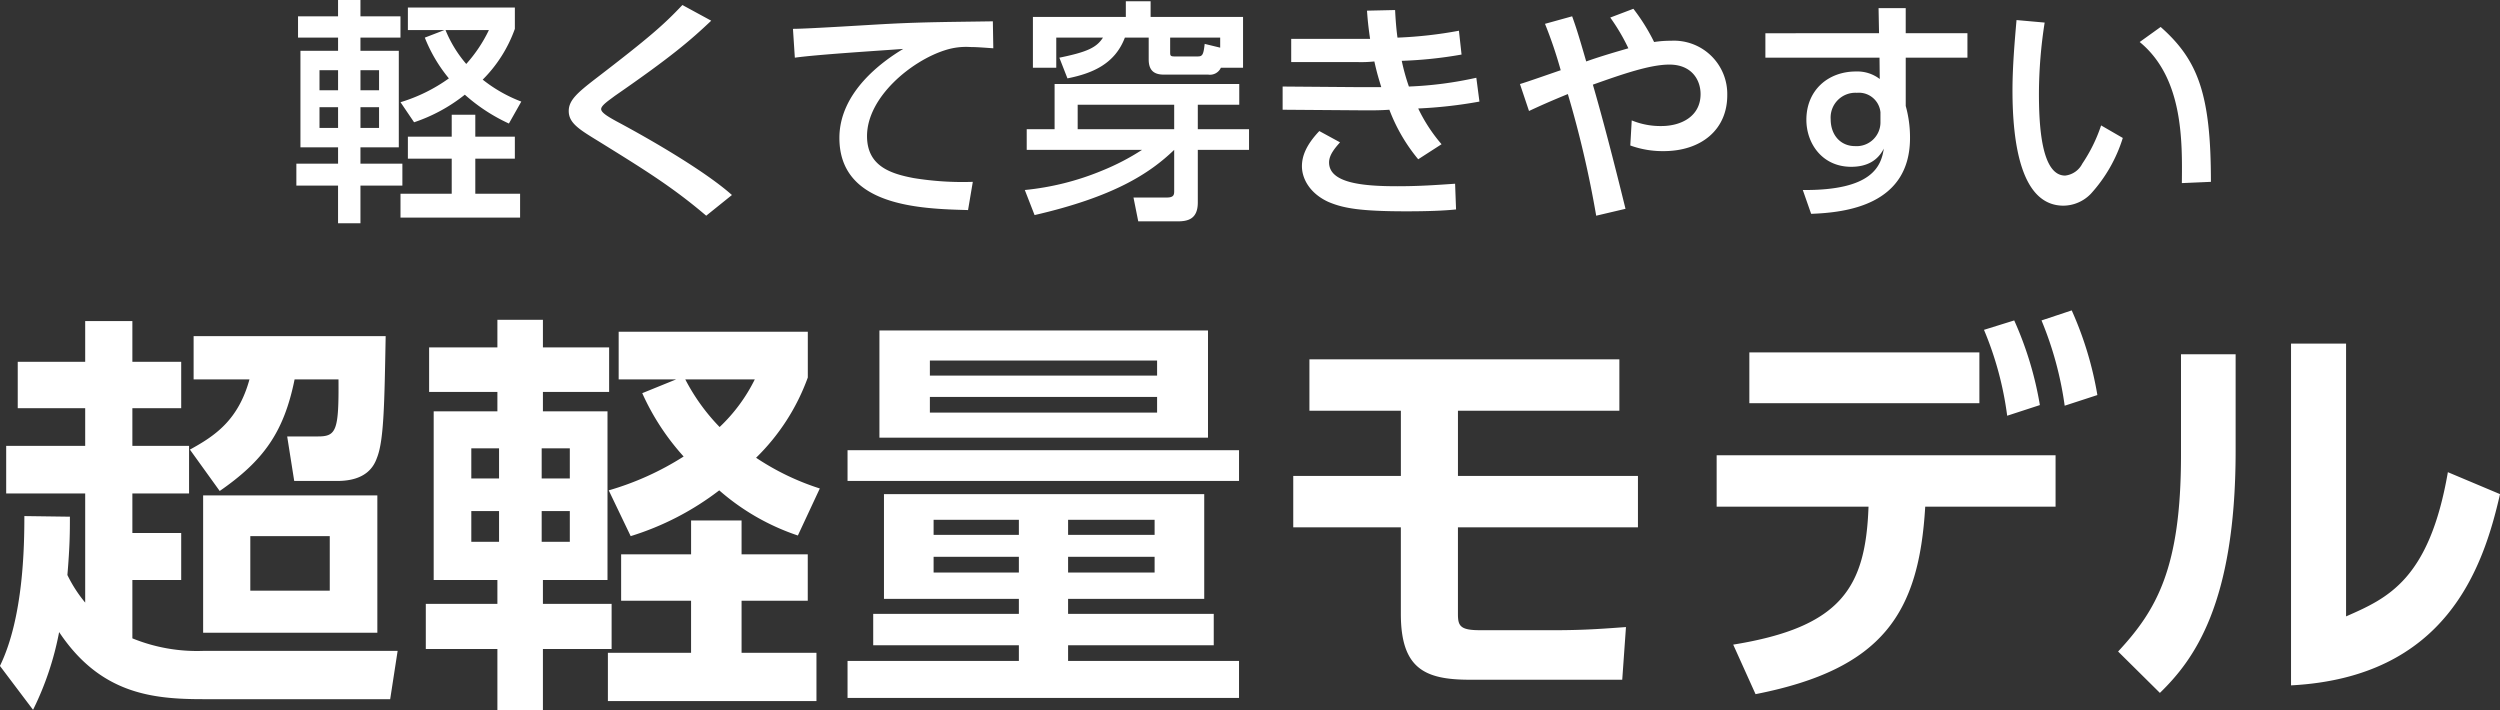
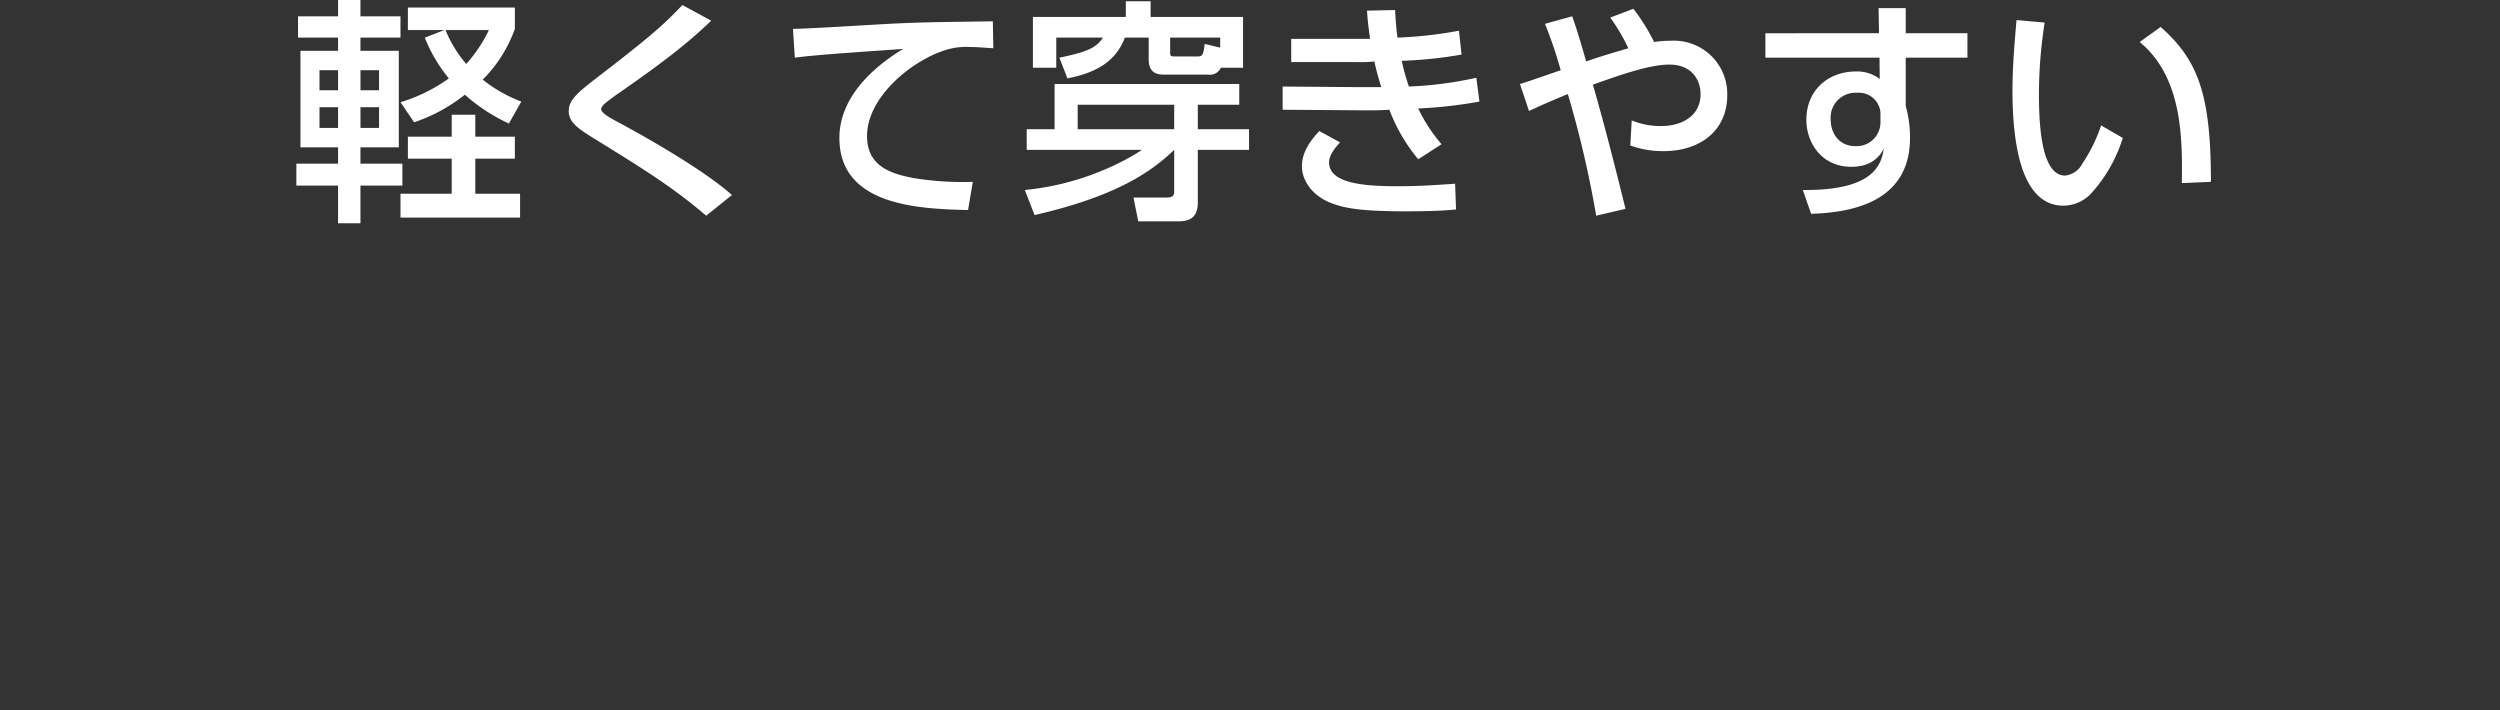
<svg xmlns="http://www.w3.org/2000/svg" id="point_title_02_urban" width="398.687" height="113.3" viewBox="0 0 398.687 113.3">
  <rect x="0" y="0" width="398.687" height="113.3" fill="#333333" stroke="none" />
  <defs>
    <style>

      .cls-1 {

        fill: #fff;

        fill-rule: evenodd;

      }

    </style>
  </defs>
-   <path id="超軽量モデル" class="cls-1" d="M238.823,24497.4c0,4.7-.132,16.2-3.894,23.9l5.28,7a47.942,47.942,0,0,0,4.158-12.4c6.533,9.8,14.782,10.7,22.9,10.7h29.895l1.188-7.7H267.333a27.284,27.284,0,0,1-11.285-2v-9.3h7.787v-7.5h-7.787v-6.3h9.041v-7.6h-9.041v-6h7.787v-7.4h-7.787v-6.5h-7.524v6.5H237.767v7.4h10.757v6h-12.6v7.6h12.6v17.4a21.662,21.662,0,0,1-2.838-4.4c0.4-4.7.4-7,.4-9.3Zm26.992-28.7v6.9h8.909c-1.782,6.5-5.478,9-9.5,11.2l4.751,6.6c6.93-4.8,10.229-9.3,11.945-17.8h7c0.066,8.1-.33,9.1-3.234,9.1h-4.95l1.122,7.1h6.864c4.685,0,5.873-2.4,6.335-3.7,1.122-2.8,1.188-8.9,1.386-19.4H265.815Zm1.518,25.4v21.9h27.783v-21.9H267.333Zm20.194,6.5v8.7H274.856v-8.7h12.671Zm15.844-23H314.26v3.1H304.1v26.9H314.26v3.8H302.843v7.2H314.26v9.8h7.26v-9.8h10.955v-7.2H321.52v-3.8h10.3v-26.9h-10.3v-3.1h10.559v-7.1H321.52v-4.4h-7.26v4.4H303.371v7.1Zm11.153,9v4.8H310.1v-4.8h4.421Zm11.285,0v4.8h-4.487v-4.8h4.487Zm-11.285,10v4.9H310.1v-4.9h4.421Zm11.285,0v4.9h-4.487v-4.9h4.487Zm37.947,14.3v-7.4H353.2v-5.4h-8.051v5.4H333.993v7.4h11.153v8.3H331.881v7.7h33.261v-7.7H353.2v-8.3h10.559Zm0-42.9H333.6v7.6h9.173l-5.412,2.2a38.475,38.475,0,0,0,6.6,10.1,45.875,45.875,0,0,1-11.945,5.4l3.5,7.3a44.949,44.949,0,0,0,14.122-7.3,36.684,36.684,0,0,0,12.539,7.2l3.5-7.5a40.362,40.362,0,0,1-10.163-4.9,34.073,34.073,0,0,0,8.249-12.8v-7.3Zm-8.447,7.6a26.638,26.638,0,0,1-5.61,7.6,31.86,31.86,0,0,1-5.477-7.6h11.087Zm20.6,18.3v16.7h21.514v2.4h-23.23v5h23.23v2.5H370.1v5.9h62.431v-5.9H405.272v-2.5H428.5v-5h-23.23v-2.4h21.712v-16.7H375.905Zm21.514,4.1v2.4H383.824v-2.4h13.595Zm0,5.9v2.5H383.824v-2.5h13.595Zm21.646-5.9v2.4H405.272v-2.4h13.793Zm0,5.9v2.5H405.272v-2.5h13.793Zm-43.886-19h52.4v-17.1h-52.4v17.1Zm44.282-12.3v2.4H383.23v-2.4h36.231Zm0,5.8v2.5H383.23v-2.5h36.231Zm-49.364,13.4h62.431v-4.9H370.1v4.9Zm123.086-11.2v-8.2h-49.43v8.2h14.585v10.4H441.179v8.2h17.159v13.8c0,8.8,3.893,10.5,11.021,10.5h24.285l0.594-8.4c-2.837.2-6.269,0.5-11.153,0.5H470.942c-3.167,0-3.5-.7-3.5-2.6v-13.8h28.707v-8.2H467.445v-10.4h25.738Zm21.717,45.2c20.393-4,26.068-13,27.058-29.9h20.788v-8.2H508.7v8.2h24.22c-0.462,12.8-4.224,19.2-21.58,22Zm-0.989-54.5v8.1H550.6v-8.1H513.911Zm37.418-3.6a52.784,52.784,0,0,1,3.7,13.7l5.214-1.7a55.063,55.063,0,0,0-4.092-13.5Zm9.174-1.5a54.806,54.806,0,0,1,3.695,13.6l5.214-1.7a55.253,55.253,0,0,0-4.092-13.5Zm30.957,5.4h-8.712v16.1c0,18-3.893,24.7-10.031,31.3l6.666,6.6c5.345-5.2,12.077-14.1,12.077-38.6v-15.4Zm17.62-1.7H600.3v54.5c24.682-1.3,30.621-18.6,33.327-30.5l-8.315-3.5c-2.97,17.2-9.635,20.1-16.235,23v-43.5Z" transform="translate(-234.938 -24415.1)" />
  <path id="軽くて穿きやすい" class="cls-1" d="M282.469,24421.1h6.383v2.1h-6v15.4h6v2.6H282.2v3.5h6.649v6h3.572v-6h6.687v-3.5h-6.687v-2.6h6.117v-15.4h-6.117v-2.1h6.383v-3.4h-6.383v-2.6h-3.572v2.6h-6.383v3.4Zm6.383,5.2v3.2h-2.963v-3.2h2.963Zm6.536,0v3.2h-2.964v-3.2h2.964Zm-6.536,5.9v3.3h-2.963v-3.3h2.963Zm6.536,0v3.3h-2.964v-3.3h2.964Zm11.588,1.2v3.5h-6.991v3.5h6.991v5.6h-8.169v3.8H317.88v-3.8h-7.143v-5.6h6.307v-3.5h-6.307v-3.5h-3.761Zm10.068-17.1H299.985v3.6H305.8l-3.116,1.2a24.082,24.082,0,0,0,3.838,6.5,26.262,26.262,0,0,1-7.713,3.8l2.166,3.2a26.36,26.36,0,0,0,8.092-4.4,28.217,28.217,0,0,0,7.029,4.6l1.976-3.5a23.021,23.021,0,0,1-6.155-3.5,21.737,21.737,0,0,0,5.129-8.1v-3.4Zm-4.141,3.6a22.969,22.969,0,0,1-3.61,5.4,19.667,19.667,0,0,1-3.305-5.4H312.9Zm38.76,26.3c-4.027-3.6-12.31-8.5-18.5-11.8-1.064-.6-2.356-1.3-2.356-1.9s1.254-1.4,2.166-2.1c8.966-6.2,12.006-8.8,15.387-12l-4.6-2.5c-2.925,3.1-5.167,5.1-13.906,11.8-2.849,2.2-4.217,3.4-4.217,5.1,0,1.9,1.6,2.9,4.711,4.8,7.257,4.5,11.816,7.3,17.212,11.9Zm41.61-27.7c-6.346.1-10.715,0.1-16.528,0.4-2.166.1-12.918,0.8-15.35,0.8l0.3,4.6c3.534-.5,13.26-1.1,17.288-1.4-3.344,2-10.183,6.9-10.183,14.2,0,10.9,12.842,11.3,20.517,11.5l0.76-4.5a48.561,48.561,0,0,1-9.423-.6c-3.685-.7-7.447-1.9-7.447-6.7,0-6.2,7.067-12,12.463-13.7a10.845,10.845,0,0,1,4.027-.5c1.026,0,2.2.1,3.648,0.2Zm34.352,8.5a1.913,1.913,0,0,0,2.014-1.1h3.533v-8.1H418.431v-2.5h-3.952v2.5H399.661v8.1h3.724v-4.8h7.447c-1.026,1.6-2.546,2.3-6.953,3.2l1.291,3.3c3.99-.8,7.561-2.3,9.157-6.5h3.8v3.5c0,2.1,1.291,2.4,2.469,2.4h7.029Zm-0.57-4.9c-0.19,1.7-.342,2-1.1,2h-3.761c-0.646,0-.646-0.2-0.646-0.7v-2.3h7.979v1.6Zm-27.128,27.3c12.576-2.9,18.314-6.6,22.265-10.4v6.5c0,0.6,0,1.1-1.178,1.1H415.7l0.76,3.8h6.269c1.558,0,3.229-.3,3.229-3v-8.4h8.169v-3.3h-8.169v-3.9h6.611v-3.3H403.119v7.2h-4.446v3.3h18.39a37.7,37.7,0,0,1-6.345,3.3,43.026,43.026,0,0,1-12.349,3.1Zm22.265-17.6v3.9H406.8v-3.9h15.388Zm48.183-4.3a59.8,59.8,0,0,1-10.753,1.4,33.008,33.008,0,0,1-1.14-4.1,66.9,66.9,0,0,0,9.537-1l-0.418-3.8a67.272,67.272,0,0,1-9.8,1.1c-0.19-1.4-.3-2.8-0.38-4.4l-4.483.1c0.114,1.5.19,2.4,0.494,4.5H440.853v3.7h10.562a20.193,20.193,0,0,0,2.7-.1c0.418,1.9.684,2.7,1.1,4.1h-3.154l-12.576-.1v3.7l13.374,0.1c1.178,0,2.166,0,3.648-.1a27.757,27.757,0,0,0,4.6,7.9l3.723-2.4a25.66,25.66,0,0,1-3.723-5.7,72.461,72.461,0,0,0,9.764-1.1Zm-25.039,8.5c-2.089,2.2-2.773,4-2.773,5.6,0,2.1,1.367,4.4,4.217,5.7,2.356,1,5.015,1.5,12.462,1.5,3.382,0,6-.1,7.9-0.3l-0.152-4.1c-3,.2-5.547.4-9.233,0.4-5.509,0-10.866-.5-10.866-3.8,0-1.2.95-2.3,1.748-3.2Zm48.829,12.4c-2.014-8.2-3.724-14.7-5.205-19.8,4.787-1.7,9.118-3.2,12.2-3.2,3.609,0,4.977,2.5,4.977,4.7,0,3.6-3.154,5.1-6.231,5.1a11.992,11.992,0,0,1-4.749-.9l-0.228,4a15.138,15.138,0,0,0,5.319.9c5.965,0,10.144-3.4,10.144-8.9a8.5,8.5,0,0,0-8.966-8.7,16.81,16.81,0,0,0-2.7.2,30.814,30.814,0,0,0-3.305-5.3l-3.686,1.4a31.533,31.533,0,0,1,2.888,4.9c-1.026.3-4.218,1.2-6.725,2.1-1.406-4.9-1.748-5.8-2.242-7.2l-4.331,1.2a69.222,69.222,0,0,1,2.507,7.4c-0.912.3-5.433,1.9-6.5,2.2l1.444,4.3c1.938-.9,3.268-1.5,6.193-2.7a167.992,167.992,0,0,1,4.521,19.4Zm44.687-28v-4h-4.331l0.076,4H516.473v3.9h18.2l0.037,3.4a5.872,5.872,0,0,0-3.8-1.2c-4.445,0-7.9,3-7.9,7.7,0,3.8,2.546,7.5,7.143,7.5,2.66,0,4.294-1.1,5.205-2.9-0.418,2.8-1.861,6.7-12.918,6.6l1.33,3.8c5.585-.2,15.768-1.4,15.768-12.1a18.707,18.707,0,0,0-.684-5.1v-7.7h9.84v-3.9h-9.84Zm-4.028,14.1a3.8,3.8,0,0,1-4.065,3.9c-2.242,0-3.875-1.7-3.875-4.3a3.949,3.949,0,0,1,4.179-4.2,3.458,3.458,0,0,1,3.761,3.1v1.5Zm21.7-16.2c-0.3,3.4-.646,7.5-0.646,11.2,0,8.6,1.406,18.4,8.131,18.4a6.154,6.154,0,0,0,4.369-1.9,23.593,23.593,0,0,0,5.092-8.9l-3.458-2a25.046,25.046,0,0,1-3,6.1,3.493,3.493,0,0,1-2.735,1.9c-3.838,0-4.18-8.2-4.18-13.1a74.489,74.489,0,0,1,.912-11.3Zm31,25.8c0-13.9-2.013-19.4-8.016-24.7l-3.344,2.4c6.953,5.7,6.8,15.8,6.725,22.5Z" transform="translate(-234.938 -24415.1)" />
</svg>